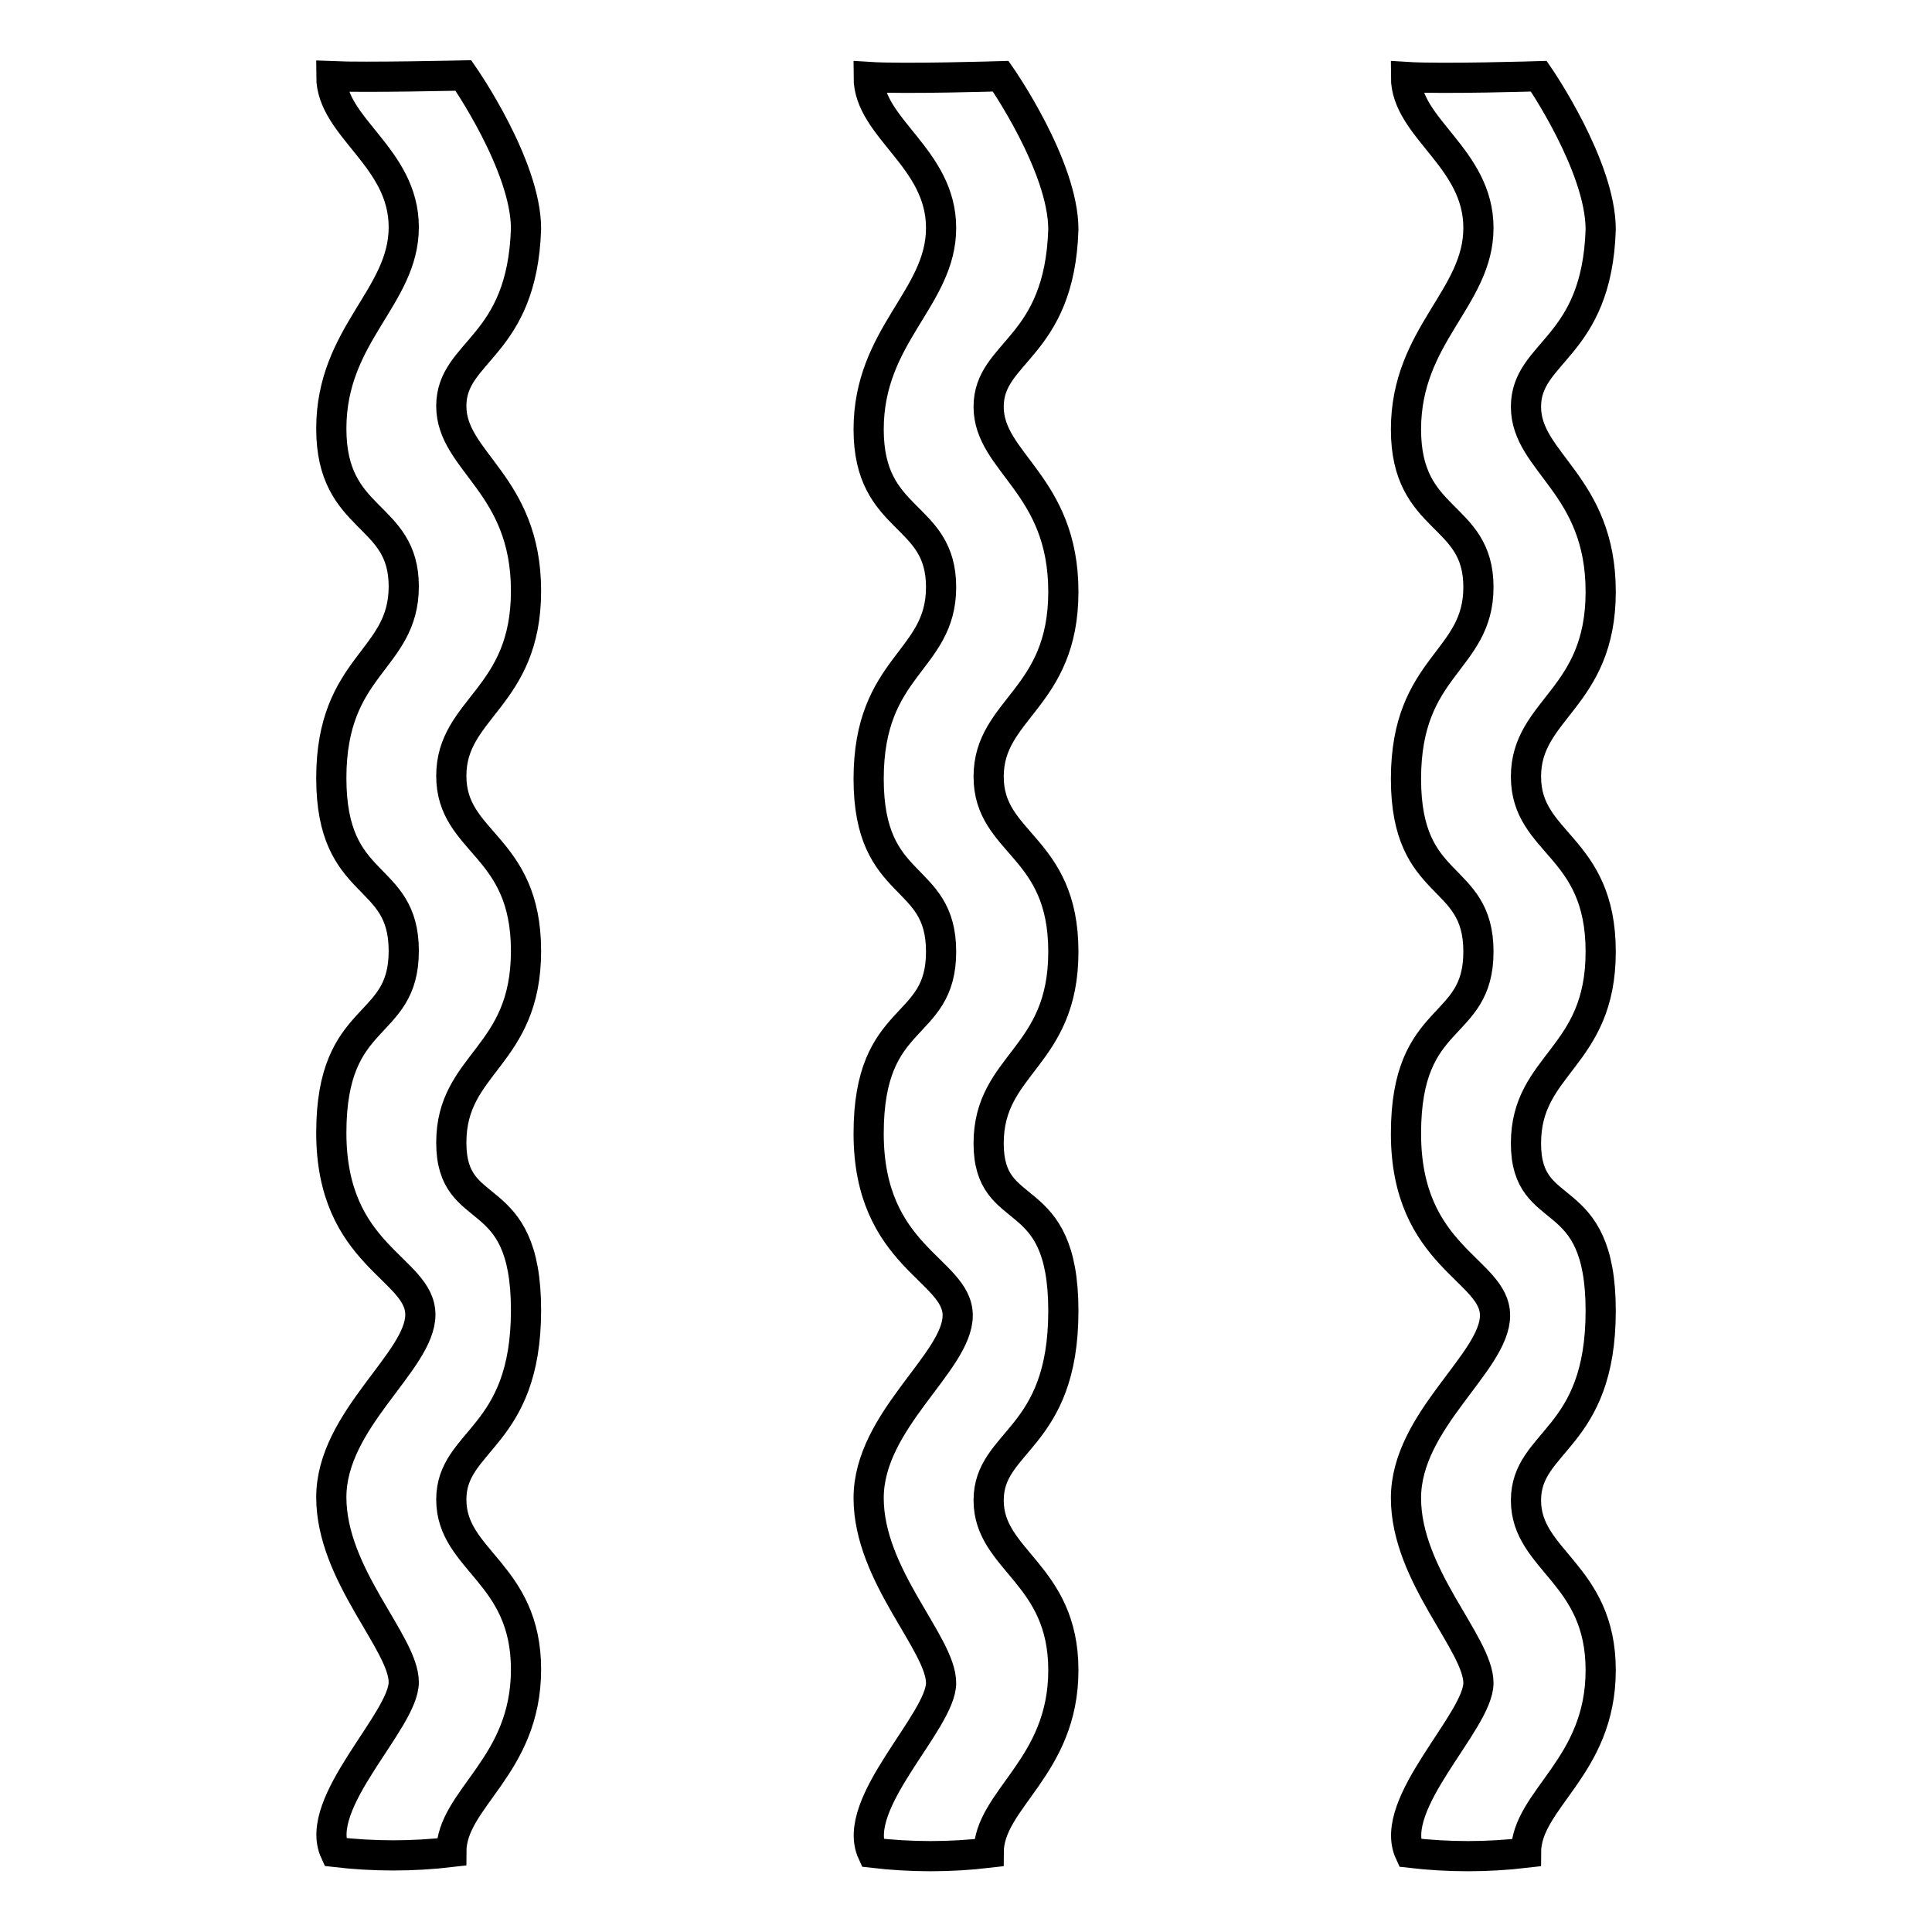
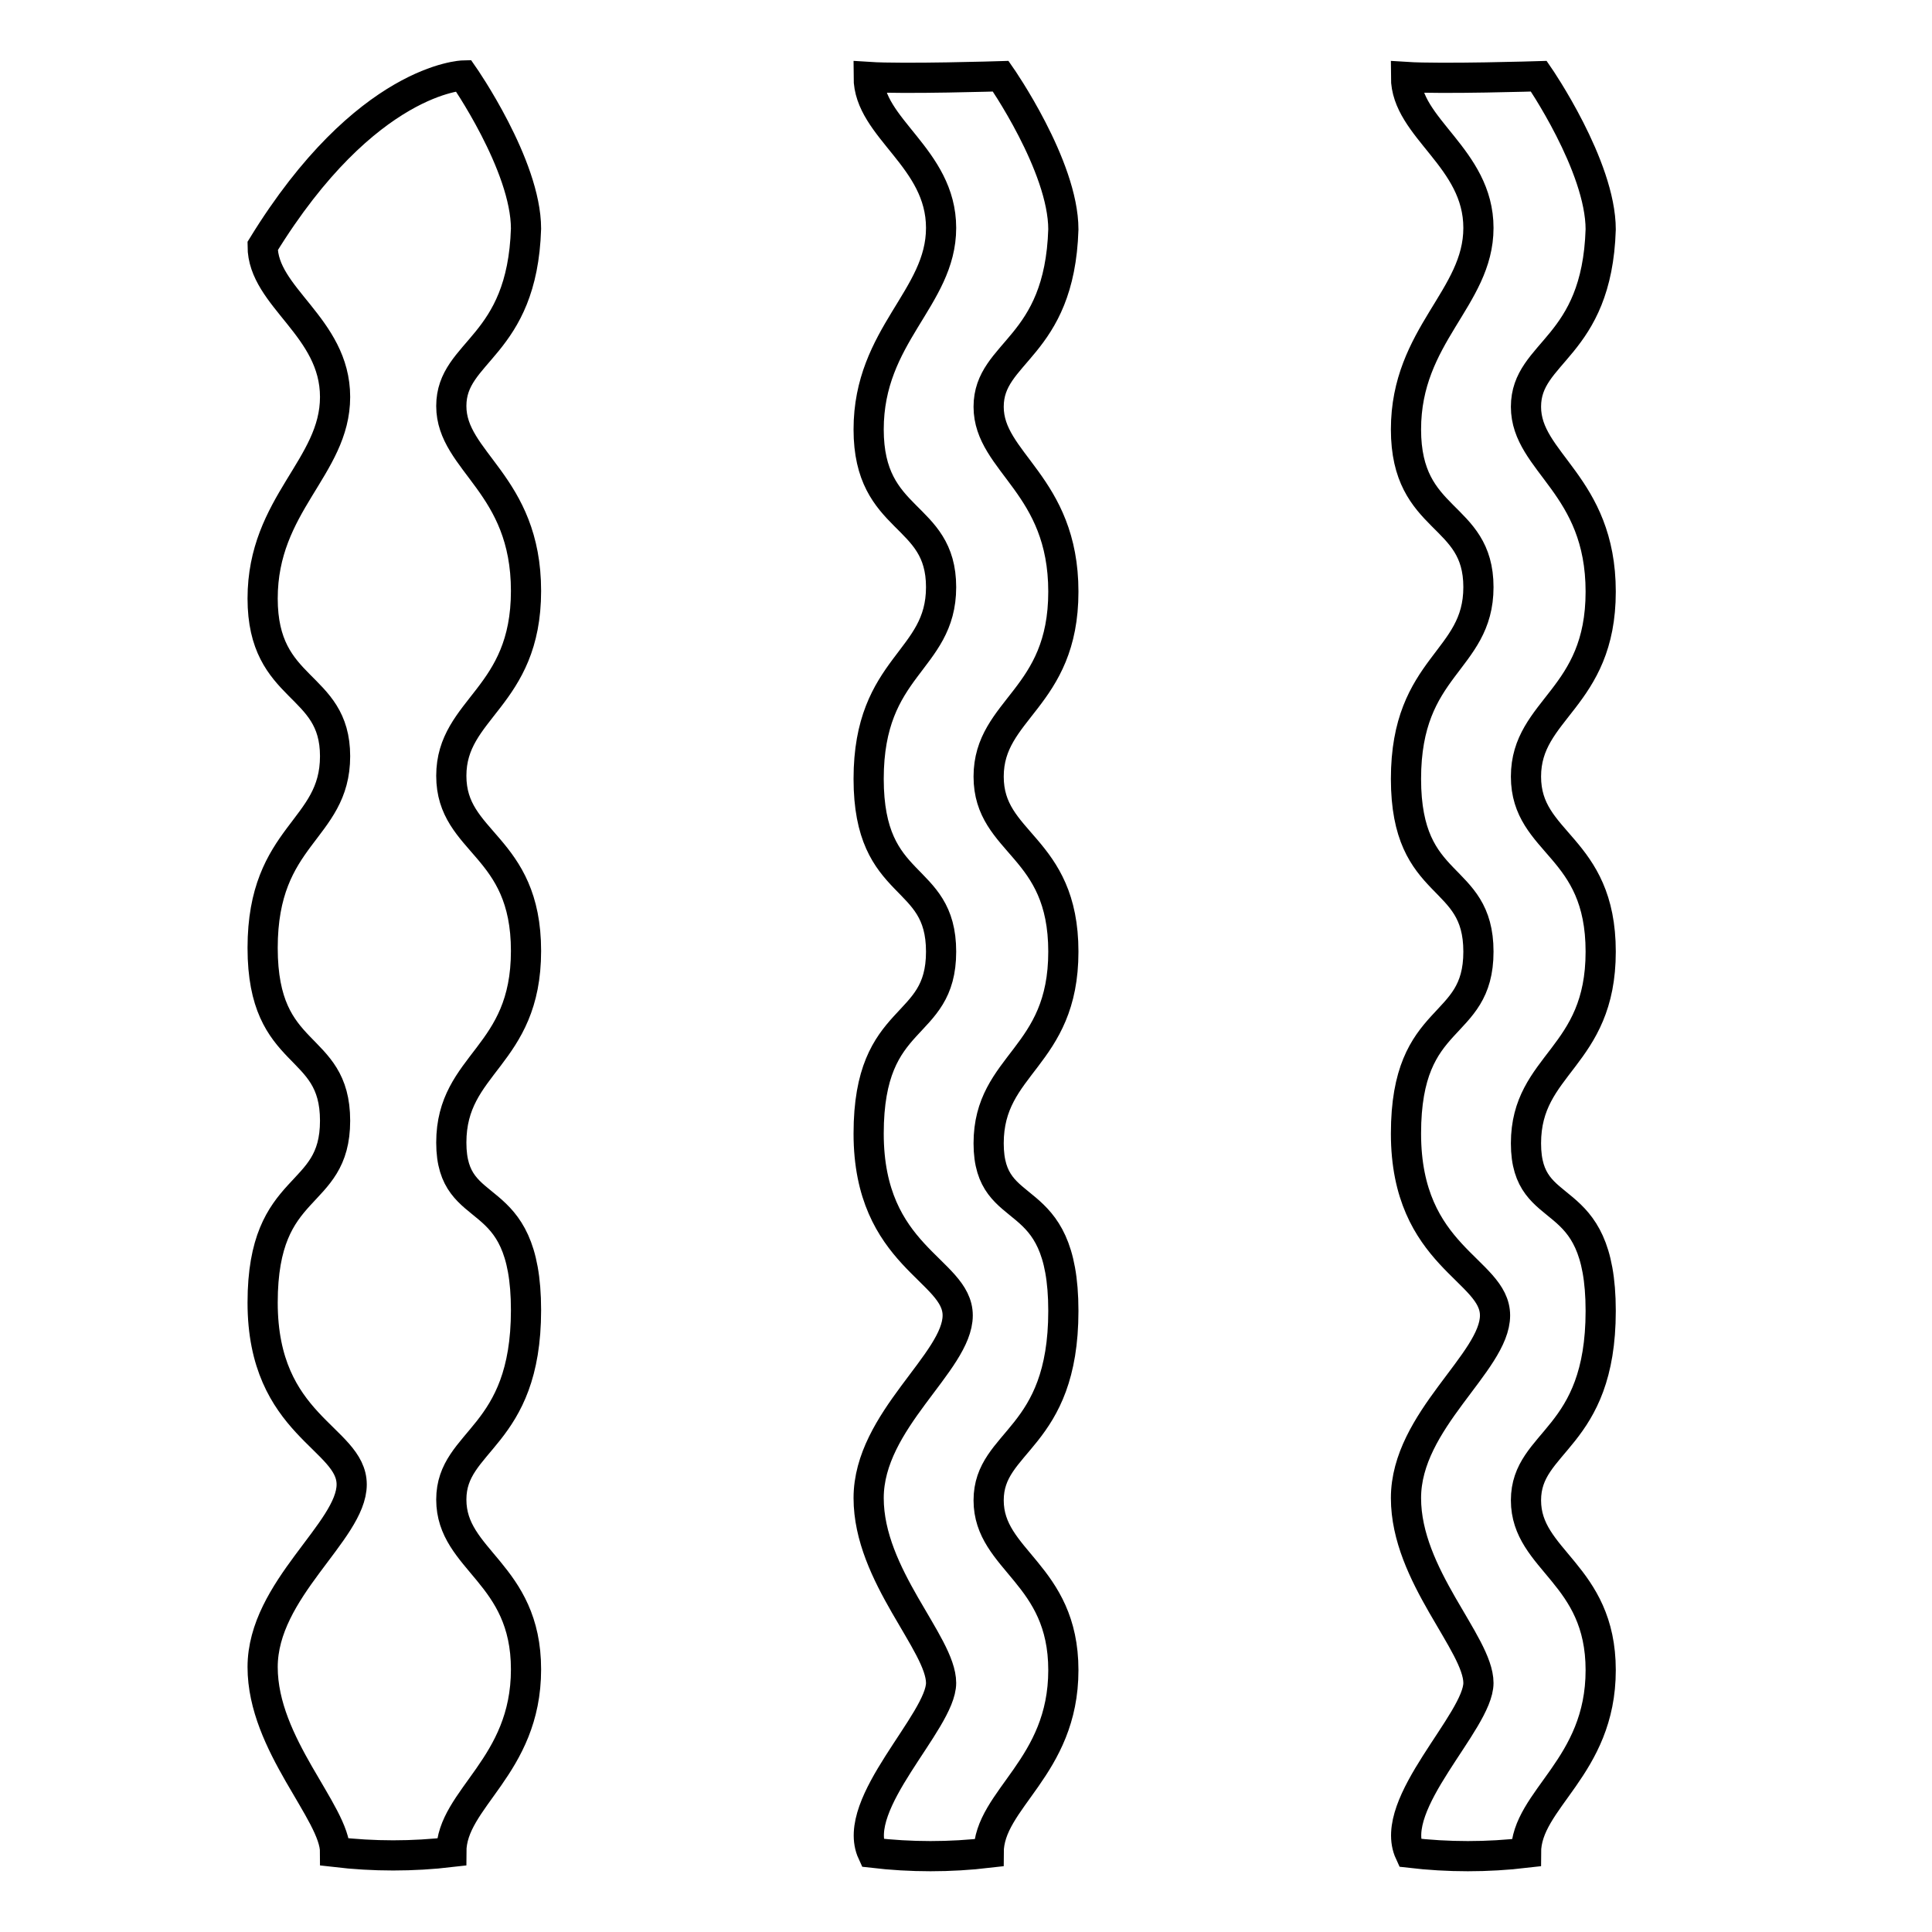
<svg xmlns="http://www.w3.org/2000/svg" version="1.1" x="0px" y="0px" viewBox="0 0 256 256" enable-background="new 0 0 256 256" xml:space="preserve">
  <g>
-     <path stroke-width="4" fill-opacity="0" stroke="#000000" d="M132.6,10.1c0,0,8.3,11.9,8.3,20.3c-0.5,15.8-9.9,16.1-9.9,23.5c0,7.4,9.9,10.3,9.9,24.5 s-9.9,15.5-9.9,24.5c0,9,9.9,9.1,9.9,23.2s-9.9,14.8-9.9,25.4c0,10.6,9.9,5.2,9.9,22.2c0,17.1-9.9,17.1-9.9,25.1s9.9,9.7,9.9,22.5 c0,12.9-9.9,17.1-9.9,24.2c-5.1,0.6-10.3,0.6-15.4,0c-3-6.5,9.1-17.4,9.1-22.5c0-5.2-9.6-14.2-9.6-24.5c0-10.3,11.8-18,11.8-24.2 c0-6.1-11.8-7.7-11.8-24.1c0-16.4,9.6-13.4,9.6-24.1c0-10.7-9.6-7.8-9.6-22.9c0-15.1,9.6-15.5,9.6-25.4c0-10-9.6-8.4-9.6-20.9 c0-12.5,9.6-17.4,9.6-26.7c0-9.3-9.6-13.2-9.6-20C119.7,10.5,132.6,10.1,132.6,10.1L132.6,10.1z M203.9,10.1c0,0,8.2,11.9,8.2,20.3 c-0.5,15.8-9.9,16.1-9.9,23.5c0,7.4,9.9,10.3,9.9,24.5s-9.9,15.5-9.9,24.5c0,9,9.9,9.1,9.9,23.2s-9.9,14.8-9.9,25.4 c0,10.6,9.9,5.2,9.9,22.2c0,17.1-9.9,17.1-9.9,25.1s9.9,9.7,9.9,22.5c0,12.9-9.9,17.1-9.9,24.2c-5.1,0.6-10.3,0.6-15.4,0 c-3-6.5,9.1-17.4,9.1-22.5c0-5.2-9.6-14.2-9.6-24.5c0-10.3,11.8-18,11.8-24.2c0-6.1-11.8-7.7-11.8-24.1c0-16.4,9.6-13.4,9.6-24.1 c0-10.7-9.6-7.8-9.6-22.9c0-15.1,9.6-15.5,9.6-25.4c0-10-9.6-8.4-9.6-20.9c0-12.5,9.6-17.4,9.6-26.7c0-9.3-9.6-13.2-9.6-20 C191,10.5,203.9,10.1,203.9,10.1L203.9,10.1z M61.4,10c0,0,8.3,11.9,8.3,20.3c-0.5,15.8-9.9,16.1-9.9,23.5c0,7.4,9.9,10.3,9.9,24.5 c0,14.2-9.9,15.5-9.9,24.5s9.9,9.1,9.9,23.2c0,14.1-9.9,14.8-9.9,25.4c0,10.6,9.9,5.2,9.9,22.2s-9.9,17.1-9.9,25.1 c0,8.1,9.9,9.7,9.9,22.5c0,12.9-9.9,17.1-9.9,24.2c-5.1,0.6-10.3,0.6-15.4,0c-3-6.5,9.1-17.4,9.1-22.5c0-5.2-9.6-14.2-9.6-24.5 c0-10.3,11.8-18,11.8-24.2s-11.8-7.7-11.8-24.1c0-16.4,9.6-13.4,9.6-24.1c0-10.7-9.6-7.8-9.6-22.9c0-15.1,9.6-15.5,9.6-25.4 s-9.6-8.4-9.6-20.9c0-12.5,9.6-17.4,9.6-26.7c0-9.3-9.6-13.2-9.6-20C48.5,10.3,61.4,10,61.4,10L61.4,10z" />
+     <path stroke-width="4" fill-opacity="0" stroke="#000000" d="M132.6,10.1c0,0,8.3,11.9,8.3,20.3c-0.5,15.8-9.9,16.1-9.9,23.5c0,7.4,9.9,10.3,9.9,24.5 s-9.9,15.5-9.9,24.5c0,9,9.9,9.1,9.9,23.2s-9.9,14.8-9.9,25.4c0,10.6,9.9,5.2,9.9,22.2c0,17.1-9.9,17.1-9.9,25.1s9.9,9.7,9.9,22.5 c0,12.9-9.9,17.1-9.9,24.2c-5.1,0.6-10.3,0.6-15.4,0c-3-6.5,9.1-17.4,9.1-22.5c0-5.2-9.6-14.2-9.6-24.5c0-10.3,11.8-18,11.8-24.2 c0-6.1-11.8-7.7-11.8-24.1c0-16.4,9.6-13.4,9.6-24.1c0-10.7-9.6-7.8-9.6-22.9c0-15.1,9.6-15.5,9.6-25.4c0-10-9.6-8.4-9.6-20.9 c0-12.5,9.6-17.4,9.6-26.7c0-9.3-9.6-13.2-9.6-20C119.7,10.5,132.6,10.1,132.6,10.1L132.6,10.1z M203.9,10.1c0,0,8.2,11.9,8.2,20.3 c-0.5,15.8-9.9,16.1-9.9,23.5c0,7.4,9.9,10.3,9.9,24.5s-9.9,15.5-9.9,24.5c0,9,9.9,9.1,9.9,23.2s-9.9,14.8-9.9,25.4 c0,10.6,9.9,5.2,9.9,22.2c0,17.1-9.9,17.1-9.9,25.1s9.9,9.7,9.9,22.5c0,12.9-9.9,17.1-9.9,24.2c-5.1,0.6-10.3,0.6-15.4,0 c-3-6.5,9.1-17.4,9.1-22.5c0-5.2-9.6-14.2-9.6-24.5c0-10.3,11.8-18,11.8-24.2c0-6.1-11.8-7.7-11.8-24.1c0-16.4,9.6-13.4,9.6-24.1 c0-10.7-9.6-7.8-9.6-22.9c0-15.1,9.6-15.5,9.6-25.4c0-10-9.6-8.4-9.6-20.9c0-12.5,9.6-17.4,9.6-26.7c0-9.3-9.6-13.2-9.6-20 C191,10.5,203.9,10.1,203.9,10.1L203.9,10.1z M61.4,10c0,0,8.3,11.9,8.3,20.3c-0.5,15.8-9.9,16.1-9.9,23.5c0,7.4,9.9,10.3,9.9,24.5 c0,14.2-9.9,15.5-9.9,24.5s9.9,9.1,9.9,23.2c0,14.1-9.9,14.8-9.9,25.4c0,10.6,9.9,5.2,9.9,22.2s-9.9,17.1-9.9,25.1 c0,8.1,9.9,9.7,9.9,22.5c0,12.9-9.9,17.1-9.9,24.2c-5.1,0.6-10.3,0.6-15.4,0c0-5.2-9.6-14.2-9.6-24.5 c0-10.3,11.8-18,11.8-24.2s-11.8-7.7-11.8-24.1c0-16.4,9.6-13.4,9.6-24.1c0-10.7-9.6-7.8-9.6-22.9c0-15.1,9.6-15.5,9.6-25.4 s-9.6-8.4-9.6-20.9c0-12.5,9.6-17.4,9.6-26.7c0-9.3-9.6-13.2-9.6-20C48.5,10.3,61.4,10,61.4,10L61.4,10z" />
  </g>
</svg>